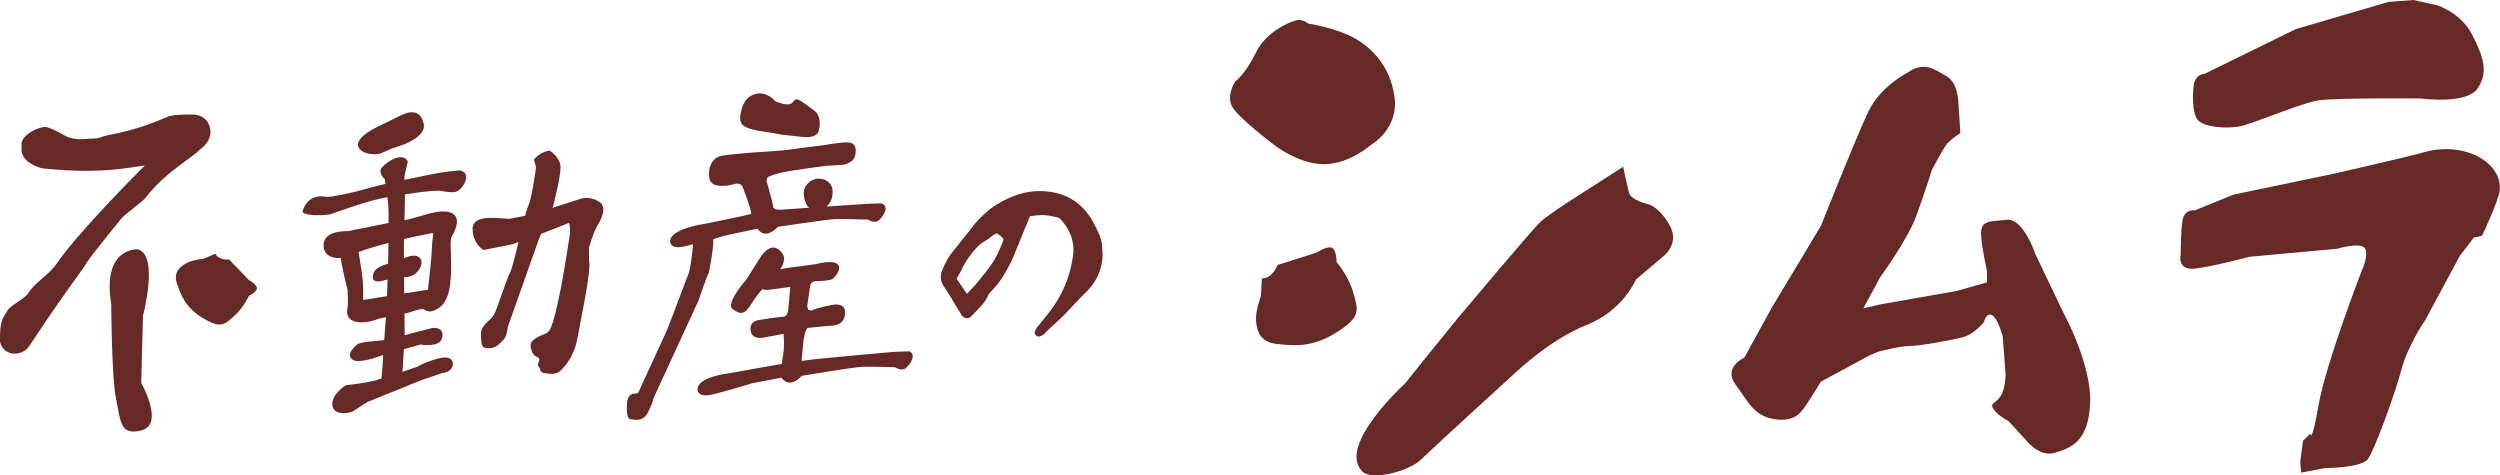
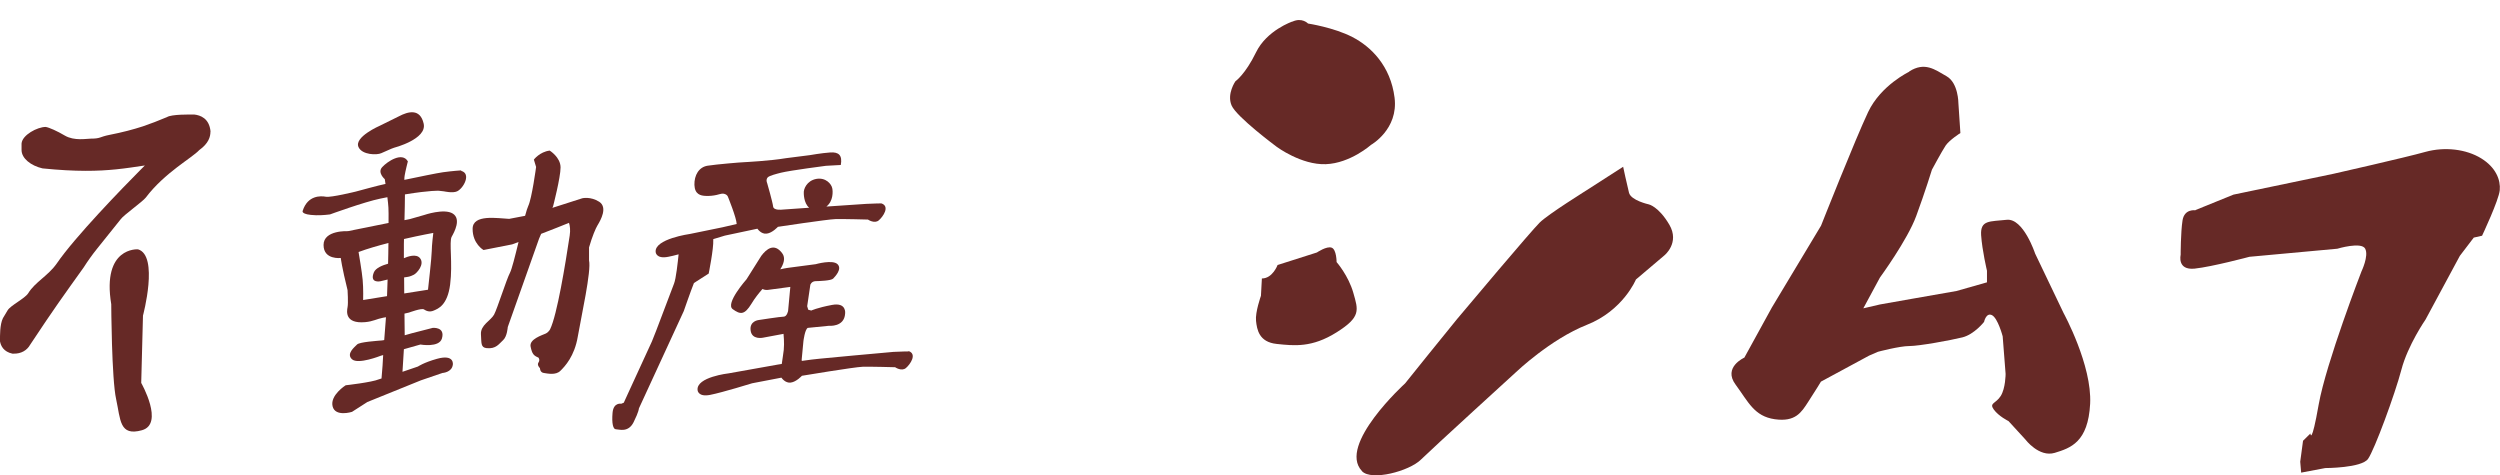
<svg xmlns="http://www.w3.org/2000/svg" id="_レイヤー_2" data-name="レイヤー 2" viewBox="0 0 213.49 40.59">
  <defs>
    <style>
      .cls-1 {
        fill: #662926;
      }
    </style>
  </defs>
  <g id="menu">
    <g>
      <path class="cls-1" d="M110.36,1.84s-2.18.74-3.1,2.63c-.92,1.89-1.76,2.47-1.76,2.47,0,0-.75,1.07-.33,2.06.42.99,3.86,3.54,3.86,3.54,0,0,2.1,1.56,4.19,1.48,2.1-.08,3.86-1.65,3.86-1.65,0,0,2.35-1.32,2.01-4.03-.34-2.71-2.01-4.36-3.61-5.18-1.59-.82-3.78-1.15-3.78-1.15,0,0-.51-.55-1.34-.16Z" />
      <path class="cls-1" d="M112.46,21.56l-3.36,1.07s-.42,1.15-1.34,1.15l-.08,1.48s-.5,1.4-.42,2.14c.08.74.25,1.81,1.76,1.97,1.51.16,3.02.33,5.12-.99,2.1-1.32,1.85-1.89,1.43-3.37-.42-1.48-1.43-2.63-1.43-2.63,0,0,0-1.07-.42-1.23-.42-.16-1.26.41-1.26.41Z" />
-       <path class="cls-1" d="M21.29,23.95l-1.73-1.79s-.88.1-1.17-.49l-.99.42s-1.07.12-1.53.41c-.46.29-1.11.73-.75,1.74.36,1.01.71,2.02,2.22,2.93,1.51.91,1.8.57,2.64-.17.84-.74,1.28-1.74,1.28-1.74,0,0,.7-.34.68-.66-.02-.32-.66-.67-.66-.67Z" />
      <path class="cls-1" d="M116.31,40.24c.81.85,4.03,0,5.03-.99,1.01-.99,8.13-7.48,8.13-7.48,0,0,2.93-2.8,6.04-4.03s4.19-3.87,4.19-3.87l2.43-2.06s1.34-1.07.42-2.63c-.92-1.56-1.76-1.73-1.76-1.73,0,0-1.51-.33-1.68-.99-.17-.66-.5-2.22-.5-2.22,0,0-2.18,1.4-2.69,1.73-.5.33-3.69,2.3-4.44,3.04-.75.74-6.29,7.32-7.04,8.22-.75.9-4.45,5.51-4.45,5.51,0,0-5.79,5.26-3.69,7.48Z" />
      <path class="cls-1" d="M163.05,6.12s-2.43,1.15-3.52,3.45c-1.09,2.3-4.02,9.7-4.02,9.7l-4.2,6.99-2.35,4.28s-1.85.82-.75,2.3c1.09,1.48,1.59,2.71,3.35,2.96,1.76.25,2.27-.58,2.85-1.48.59-.9,1.09-1.73,1.09-1.73l4.11-2.22.76-.33s1.84-.49,2.68-.49,3.52-.49,4.53-.74c1.01-.25,1.85-1.32,1.85-1.32,0,0,.17-.82.67-.58.51.25.92,1.81.92,1.81l.25,3.21s0,1.23-.42,1.89c-.42.66-1,.58-.59,1.15.42.58,1.26.99,1.26.99l1.43,1.56s1.17,1.56,2.52,1.15c1.34-.41,2.85-.9,3.02-4.19.17-3.29-2.26-7.73-2.26-7.73l-2.44-5.1s-1-3.04-2.43-2.88c-1.43.16-2.26,0-2.18,1.31.09,1.32.5,3.04.5,3.04v.99l-2.6.74-3.77.66-2.77.49-1.42.33,1.42-2.63s2.35-3.21,3.1-5.26c.76-2.06,1.34-3.95,1.34-3.95,0,0,.84-1.56,1.17-2.06.34-.49,1.26-1.07,1.26-1.07l-.17-2.55s0-1.73-1.01-2.3c-1.01-.58-1.86-1.25-3.19-.41Z" />
      <g>
-         <path class="cls-1" d="M187.31,7.47s-.24,2.33.48,2.88c.71.54,2.22.62,3.33.47,1.11-.16,5.31-2.02,6.9-2.25,1.59-.23,8.72-.16,8.72-.16,0,0,3.89.54,4.84-.86.95-1.4.48-2.72-.47-4.59-.95-1.87-2.94-2.49-2.94-2.49l-2.06-.47-2.14.16-7.93,2.33-7.77,3.81s-.92,0-.95,1.17Z" />
        <path class="cls-1" d="M187.49,17.96s-.95-.16-1.11.86c-.16,1.01-.16,2.95-.16,2.95,0,0-.32,1.32,1.19,1.17,1.51-.16,4.68-1.01,4.68-1.01l7.51-.69s2.06-.62,2.38,0c.32.62-.32,1.94-.32,1.94,0,0-3.01,7.78-3.65,11.35-.63,3.58-.71,2.49-.71,2.49l-.63.62-.24,1.79.08.93,2.06-.39s3.09,0,3.65-.78c.55-.78,2.3-5.52,2.85-7.62.55-2.1,2.06-4.28,2.06-4.28l2.93-5.44,1.19-1.56.71-.16s1.43-3.03,1.51-3.89c.08-.86-.32-1.94-1.59-2.72-1.27-.78-3.09-1.01-4.76-.55-1.66.47-7.85,1.87-7.85,1.87l-8.54,1.78-3.25,1.32Z" />
      </g>
      <g>
        <path class="cls-1" d="M77.59,30.01s-.58,0-1.29.04c-.71.05-6.29.58-6.29.58-.39.03-.96.11-1.54.19,0-.07-.01-.11-.01-.11l.15-1.58s.12-1,.37-1.13l1.82-.18s1.3.13,1.37-1.04c0,0,.15-.98-1.12-.74-1.27.24-1.77.48-1.77.48l-.26-.07-.09-.3.27-1.83s.09-.3.45-.31c.36-.01,1.32-.04,1.5-.22.17-.18.79-.82.37-1.23-.42-.41-1.86,0-1.86,0l-2.2.29s-.37.04-.83.15c.29-.45.47-.97.17-1.37-.69-.93-1.36-.35-1.79.22l-1.26,2s-1.84,2.07-1.18,2.55c.66.48,1.01.5,1.6-.46.28-.47.64-.92.94-1.26.2.1.43.08.43.08l1.95-.26-.19,2.05s-.09.48-.37.49c-.28,0-2.15.29-2.15.29,0,0-.79.08-.68.89.1.82,1.04.62,1.04.62l1.77-.33s.08.77.02,1.37c-.03.32-.12.79-.17,1.2-.19.03-.32.05-.32.05l-4.2.75s-2.79.31-2.67,1.43c0,0,.02.62,1.08.41,1.06-.21,3.58-.99,3.58-.99l2.5-.48s.32.49.8.42c.48-.06.95-.58.95-.58,0,0,4.5-.75,5.19-.77.69-.02,2.77.04,2.77.04,0,0,.55.38.92.07.37-.31.98-1.2.23-1.45Z" />
-         <path class="cls-1" d="M63.69,10.86c.71.31,1.96.44,1.96.44l1.19.21,1.69.18s1.2.19,1.39-.53c.19-.72.06-1.41-.4-1.73-.46-.31-1.33-1.06-1.57-.94-.24.12-.26.48-.81.42-.55-.06-.95-.28-.95-.28,0,0-.67-.83-1.6-.62-.93.21-1.19,1.02-1.27,1.37-.08.35-.34,1.16.37,1.47Z" />
-         <path class="cls-1" d="M60.52,23.36s.43-2.13.39-2.88c0-.02,0-.04,0-.06.57-.17.99-.3.99-.3l2.78-.59s.32.49.8.42c.48-.06.95-.58.95-.58,0,0,4.23-.64,4.91-.66.69-.02,2.78.04,2.78.04,0,0,.55.38.92.07.37-.31.98-1.2.23-1.45,0,0-.58,0-1.29.04-.32.02-1.85.13-3.41.23.6-.47.56-1.3.5-1.57-.07-.35-.55-.94-1.37-.79-.82.16-1.09.89-1.06,1.2,0,0-.02.86.46,1.26-1.27.09-2.29.16-2.29.16,0,0-.75.1-.79-.27-.04-.37-.51-2-.51-2,0,0-.13-.26.04-.47.13-.16.79-.32,1.14-.41.81-.2,3.84-.59,3.84-.59l1.27-.07s1.09-.04,1.24-.86c.15-.83-.17-1.12-.9-1.07-.73.05-1.75.23-1.75.23l-2.04.26c-1.34.23-3.54.34-3.54.34-.33.01-2.35.18-3.13.3-.76.11-1.16.82-1.14,1.64.03.82.54.92.95.94.31.02.68-.02.94-.08.38-.09.52-.18.8-.04,0,0,.08.05.11.09.04.05.06.1.06.1,0,0,.73,1.79.75,2.33l-1.21.28-2.78.57s-3.04.42-2.93,1.54c0,0,.02.62,1.08.41.23-.04.54-.12.88-.21-.07.68-.22,2.08-.39,2.5-.23.57-1.66,4.43-1.89,4.94-.23.52-2.04,4.44-2.04,4.44l-.36.79-.22.09s-.66-.14-.74.77c-.08.92.05,1.42.29,1.41.25,0,1.05.32,1.51-.61.46-.93.45-1.17.45-1.17l3.83-8.31s.61-1.76.87-2.4Z" />
+         <path class="cls-1" d="M60.52,23.36s.43-2.13.39-2.88c0-.02,0-.04,0-.06.57-.17.99-.3.99-.3l2.78-.59s.32.49.8.42c.48-.06.95-.58.95-.58,0,0,4.23-.64,4.91-.66.69-.02,2.78.04,2.78.04,0,0,.55.38.92.07.37-.31.98-1.2.23-1.45,0,0-.58,0-1.29.04-.32.02-1.85.13-3.41.23.6-.47.56-1.3.5-1.57-.07-.35-.55-.94-1.37-.79-.82.16-1.09.89-1.06,1.2,0,0-.02.86.46,1.26-1.27.09-2.29.16-2.29.16,0,0-.75.1-.79-.27-.04-.37-.51-2-.51-2,0,0-.13-.26.04-.47.13-.16.79-.32,1.14-.41.81-.2,3.84-.59,3.84-.59l1.27-.07c.15-.83-.17-1.12-.9-1.07-.73.05-1.75.23-1.75.23l-2.04.26c-1.34.23-3.54.34-3.54.34-.33.01-2.35.18-3.13.3-.76.11-1.16.82-1.14,1.64.03.82.54.92.95.94.31.02.68-.02.94-.08.38-.09.52-.18.8-.04,0,0,.08.05.11.09.04.05.06.1.06.1,0,0,.73,1.79.75,2.33l-1.21.28-2.78.57s-3.04.42-2.93,1.54c0,0,.02.62,1.08.41.23-.04.54-.12.88-.21-.07.68-.22,2.08-.39,2.5-.23.57-1.66,4.43-1.89,4.94-.23.52-2.04,4.44-2.04,4.44l-.36.79-.22.09s-.66-.14-.74.77c-.08.92.05,1.42.29,1.41.25,0,1.05.32,1.51-.61.46-.93.45-1.17.45-1.17l3.83-8.31s.61-1.76.87-2.4Z" />
      </g>
      <g>
        <path class="cls-1" d="M9.5,25.99s.03,6.38.42,8.11c.38,1.74.27,3.18,2.2,2.64,1.93-.54-.06-4.04-.06-4.04l.15-5.75s1.38-5.14-.43-5.66c0,0-3.09-.22-2.28,4.69Z" />
        <path class="cls-1" d="M17.98,11.23c-.11-1.14-.88-1.39-1.39-1.45-.36,0-1.94-.03-2.33.22-.71.3-1.41.57-2.06.79-.83.27-1.74.51-2.86.73-.86.17-.73.32-1.6.32-.34,0-1.4.21-2.2-.26-.64-.38-1.35-.7-1.64-.74-.71,0-2.01.69-2.06,1.42v.55c0,.71.79,1.34,1.79,1.57,2.87.29,4.74.24,6.3.08.87-.09,1.64-.21,2.44-.33-.09.09-.21.21-.35.35-1.54,1.55-5.64,5.77-7.18,8.03-.73,1.04-1.85,1.58-2.43,2.53-.28.45-1.51,1.04-1.76,1.46l-.4.67C-.02,27.71,0,28.71,0,29.05v.1c.07.39.31.89,1.06,1.05h.12c.62.01,1.12-.27,1.4-.77,2.1-3.17,2.79-4.11,4.57-6.6.35-.55.73-1.08,1.13-1.58l2.02-2.52c.25-.36,1.87-1.5,2.15-1.86,1.63-2.15,3.94-3.37,4.57-4.06.79-.56.95-1.13.95-1.56Z" />
      </g>
      <g>
        <path class="cls-1" d="M39.39,14.55s-.71.04-1.57.16c-.49.07-2.05.39-3.29.65,0-.12,0-.24.03-.39.06-.37.27-1.19.27-1.19-.48-.84-1.75.01-2.19.49-.44.47.22,1.03.22,1.03,0,0,.03.16.06.41-.04,0-.06.01-.06.01-.39.07-2.48.64-2.48.64,0,0-2.12.52-2.55.44-.43-.08-1.55-.14-1.98,1.2,0,0-.21.34,1.13.38.53.02,1.2-.07,1.2-.07,0,0,2.93-1.07,4.3-1.35.21-.04.41-.08.6-.12.04.33.08.66.09.9.01.21.02.69.01,1.3l-3.47.7s-2.08-.11-2.08,1.18c0,1.29,1.47,1.11,1.47,1.11,0,0,.09.77.58,2.75,0,0,.07,1.09,0,1.45-.07.36-.24,1.43,1.5,1.28.69-.06,1-.28,1.54-.38.06-.01.15-.03.24-.04-.04.63-.1,1.38-.15,1.95-.07.01-.13.02-.18.03-.43.04-1.93.13-2.14.35s-.95.79-.43,1.26c.52.47,2.45-.3,2.45-.3l.21-.06c-.02.47-.07,1.26-.14,2-.14.04-.22.07-.22.07-.6.26-2.84.51-2.84.51,0,0-1.34.84-1.12,1.79.22.94,1.66.48,1.66.48l1.31-.84,4.57-1.85,1.84-.63s.81-.04.89-.71c0,0,.16-.92-1.35-.5-1.14.32-1.63.66-1.63.66-.46.16-.91.31-1.32.45l.12-1.93,1.41-.4s1.61.29,1.84-.52c.29-1.01-.79-.9-.79-.9l-1.79.46s-.25.07-.6.17c0-.25-.01-.96-.02-1.85.23-.05.39-.09.39-.09,0,0,1.07-.4,1.27-.27.2.13.48.26.84.1.37-.16,1.17-.44,1.4-2.23.23-1.79-.1-3.66.13-4.07.23-.41.83-1.51.1-1.98-.74-.47-2.45.12-2.45.12l-1.19.34-.49.1c.02-.8.04-1.66.04-2.2,2.21-.36,2.9-.31,2.9-.31l.44.05s.74.17,1.11,0c.56-.26,1.23-1.52.35-1.75ZM31.01,25.63s.03-.97-.04-1.73c-.05-.63-.35-2.38-.35-2.38.75-.28,1.66-.54,2.55-.77,0,.64-.02,1.27-.03,1.77-.47.13-1.05.36-1.21.73-.4.97.55.77.55.77l.62-.15c-.02.49-.04.97-.05,1.42l-2.04.33ZM37,19.91s-.13,1.05-.13,1.52c0,.47-.32,3.31-.32,3.31l-2.03.32c0-.46,0-.92-.01-1.37.41-.06.46-.05.83-.23.25-.12.95-.89.53-1.41-.32-.41-1.07-.14-1.38,0,0-.54,0-.97,0-1.21,0,0,0-.16.01-.43,1.39-.32,2.5-.52,2.5-.52Z" />
        <path class="cls-1" d="M32.56,13.08c.87-.4,1.08-.46,1.08-.46,0,0,2.84-.73,2.54-2.06-.3-1.33-1.33-1.04-2.11-.63l-1.62.8s-2.25.97-1.83,1.84c.31.66,1.56.69,1.94.51Z" />
        <path class="cls-1" d="M51.05,19.2c.24-.4.86-1.49.12-1.97-.74-.47-1.44-.3-1.44-.3l-2.56.82s.04-.09.06-.13c0,0,.64-2.46.64-3.33-.01-.87-.93-1.43-.93-1.43-.86.11-1.35.77-1.35.77l.19.63s-.36,2.68-.67,3.33c-.07.14-.16.44-.27.84l-1.36.26c-.97-.04-3.12-.43-3.12.85-.01,1.28.93,1.81.93,1.81l2.44-.48c.18-.06.37-.13.55-.2-.29,1.2-.58,2.34-.73,2.62-.31.59-1.08,3.06-1.36,3.58-.29.52-1.17.89-1.12,1.68.05.75-.03,1.12.48,1.18.82.09,1.07-.38,1.42-.69.34-.31.39-1.11.39-1.11l2.67-7.54s.07-.17.18-.42c.96-.37,1.82-.71,2.38-.94.08.26.13.61.06,1.08-.37,2.46-1.08,6.79-1.67,8,0,0-.11.25-.39.38-.28.13-1.41.47-1.28,1.11.13.64.27.77.67.94,0,0,.16.19,0,.42-.15.23.13.48.13.48,0,0-.01.36.32.41.33.05,1.03.21,1.42-.18.39-.38,1.21-1.25,1.49-2.93.29-1.68,1.17-5.62.96-6.5v-1.11c.27-.94.57-1.64.73-1.9Z" />
      </g>
-       <path class="cls-1" d="M94.14,21.46c0-.15-.01-.3-.02-.44-.02-.31-.1-.6-.23-.95-.12-.27-.24-.53-.37-.78-.92-1.91-2.46-2.91-4.56-2.97-.8-.02-1.57.11-2.3.39-.69.25-1.36.6-2.02,1.07-.5.4-.97.84-1.4,1.34-.33.44-.68.87-1.02,1.29l-.56.71c-.52.59-.94,1.26-1.22,2.02-.18.48-.11.95.19,1.36.2.28.37.57.55.86.23.41.51.86.85,1.39.04.13.13.27.33.37.23.12.49.04.65-.19.26-.24.5-.5.73-.75.26-.26.47-.57.68-1.02.04-.1.09-.17.19-.25.44-.44.79-.89,1.09-1.37.27-.46.55-.96.79-1.5.49-1.18.96-2.33,1.46-3.57.45-.08.86-.11,1.24-.1.42.04.83.11,1.27.25.44.42.78.94,1,1.52.21.6.26,1.22.15,1.84-.26,1.74-.93,3.31-2,4.67-.33.43-.69.86-1.07,1.33-.03.03-.05.07-.06.11,0,.02-.04.07-.06.1-.08.12-.08.28,0,.4.07.1.18.15.29.15.03,0,.06,0,.08-.01.14-.04.24-.1.31-.15.03-.02.05-.04.07-.06.15-.17.33-.34.5-.5.36-.31.69-.63,1.07-.99.37-.37.74-.76,1.1-1.16.36-.38.74-.77,1.11-1.13,0,0,0,0,0-.01.75-.81,1.14-1.73,1.21-2.86,0-.13-.01-.27-.02-.41ZM82.58,25.1c-.31-.43-.6-.86-.88-1.29.01-.04.02-.07.02-.07l.06-.1c.1-.16.21-.33.28-.51.27-.59.61-1.12,1.04-1.64.4-.47.58-.68,1.19-1.01.22-.13.32-.26.54-.41.24-.14.15-.08.24-.14.07-.05.63.37.63.55-.75,1.96-1.15,2.29-2.43,3.87l-.7.75Z" />
    </g>
  </g>
</svg>